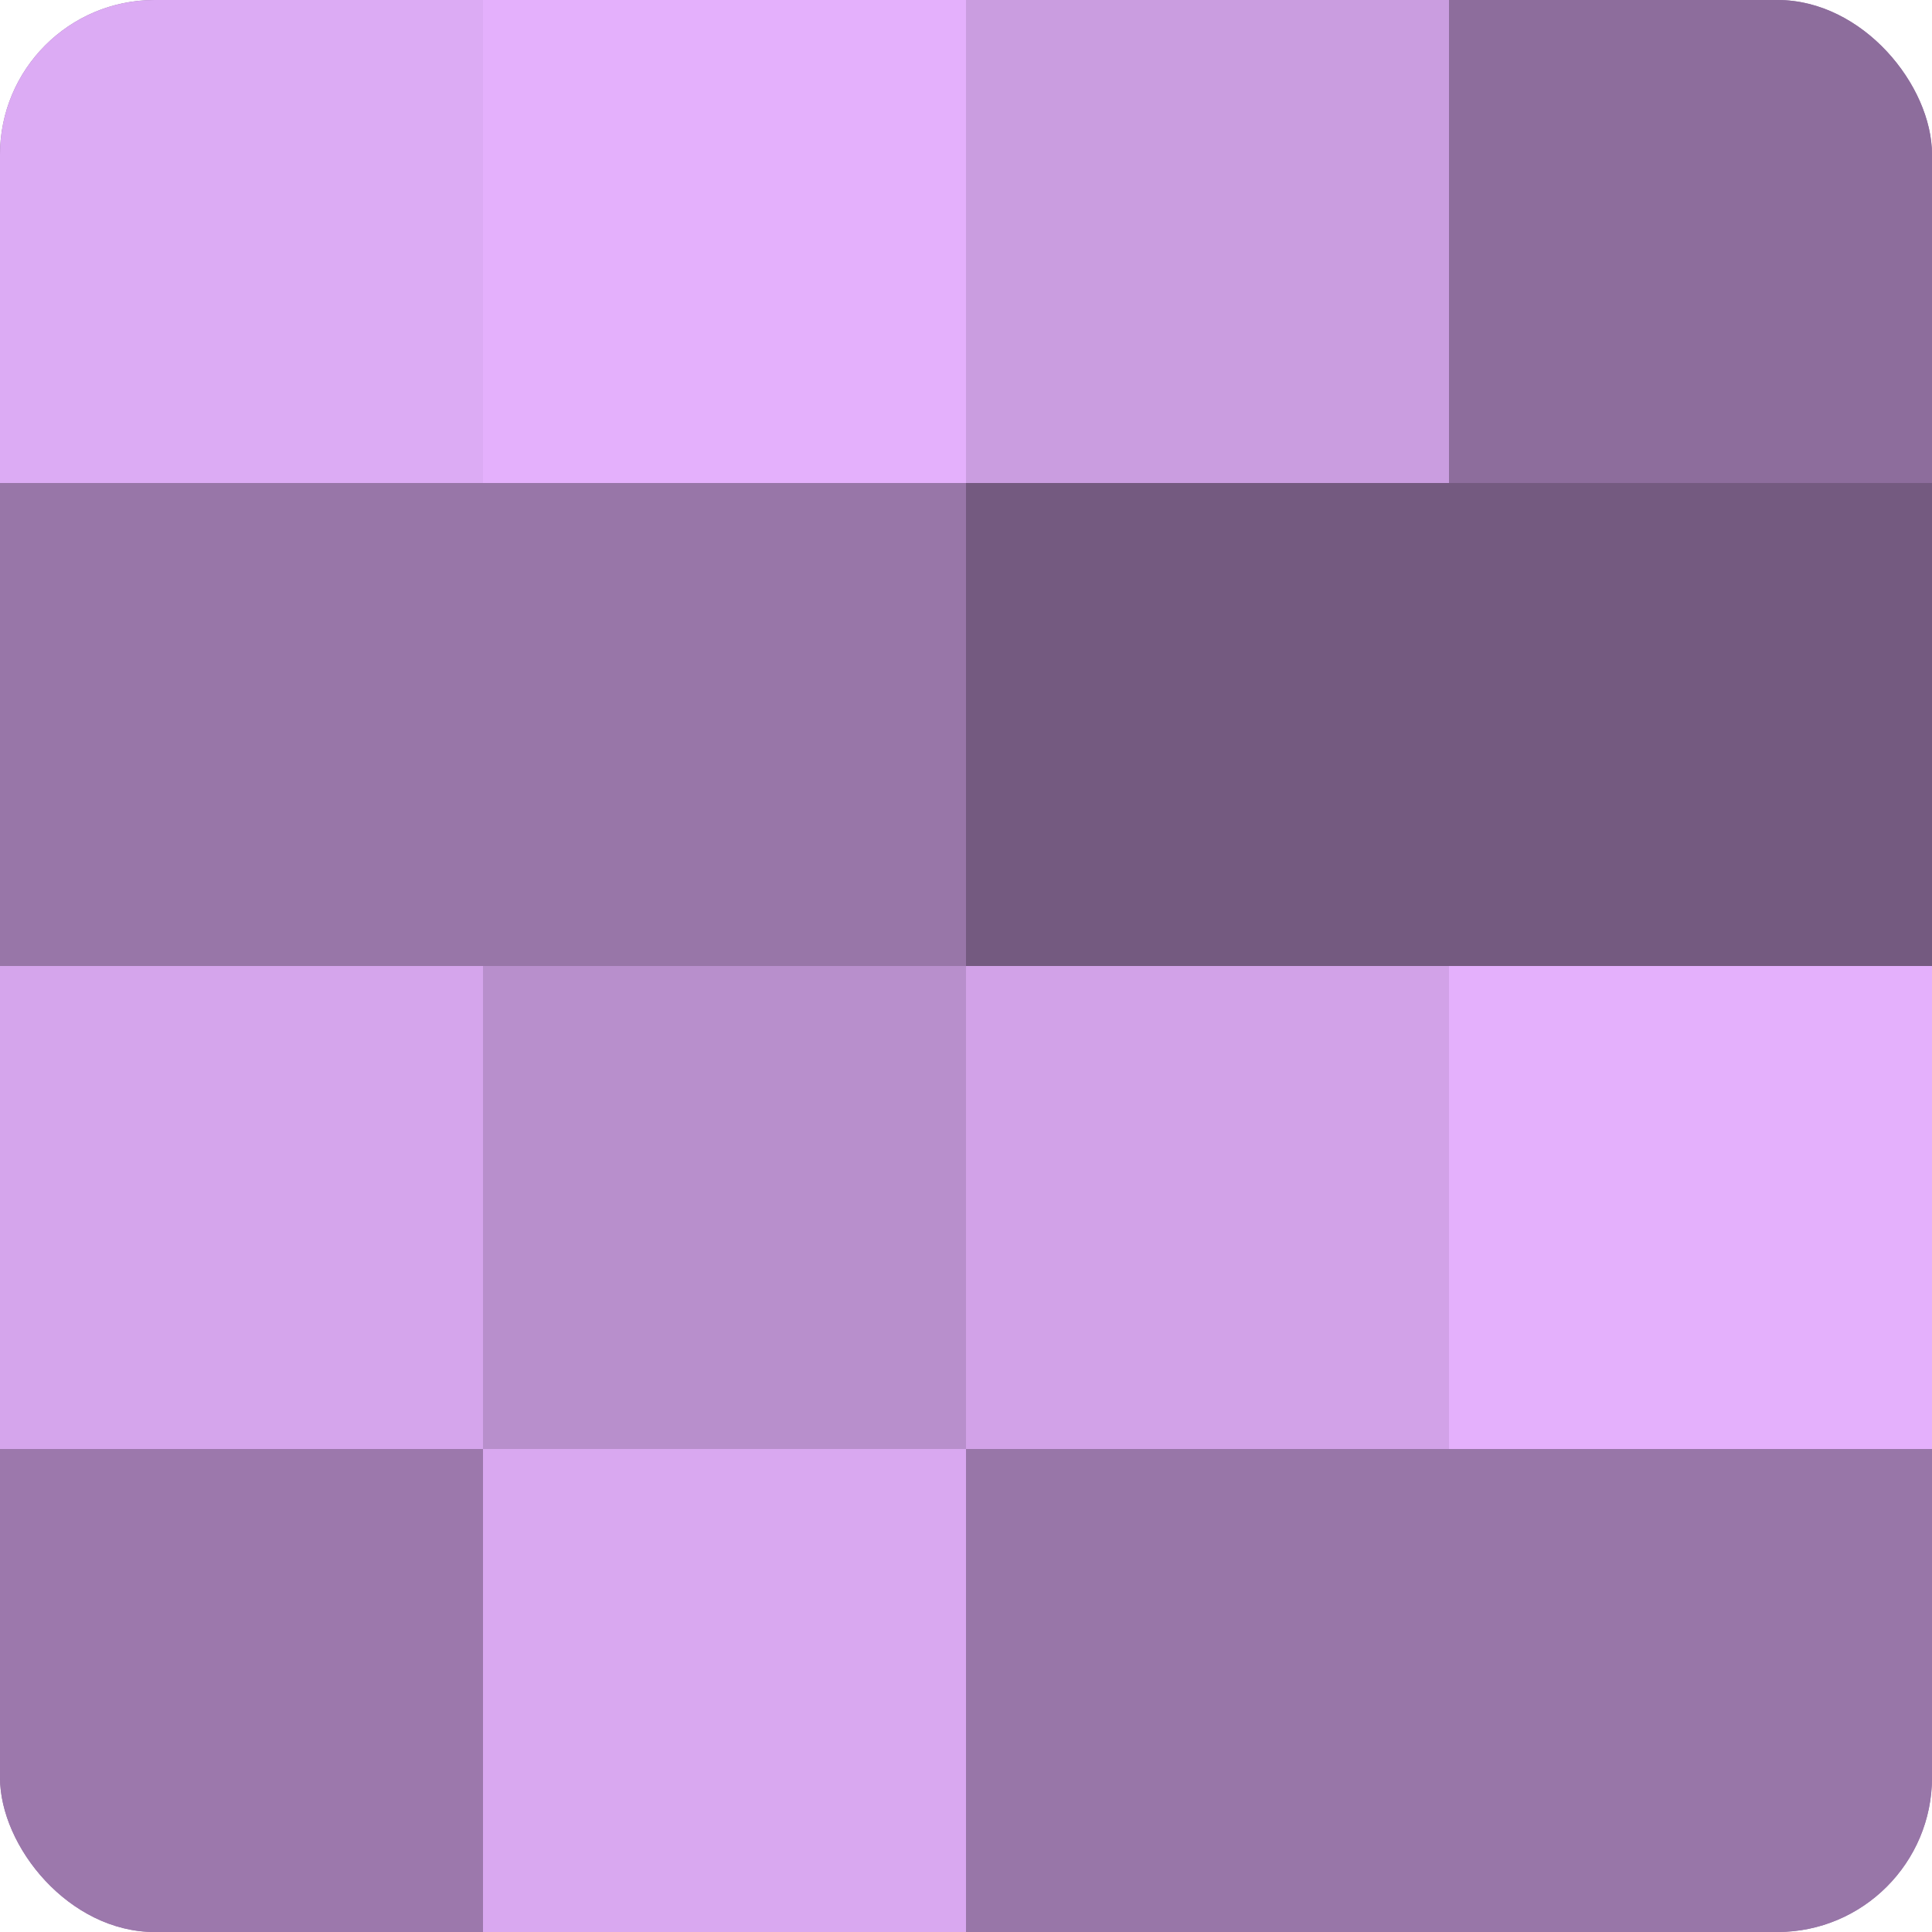
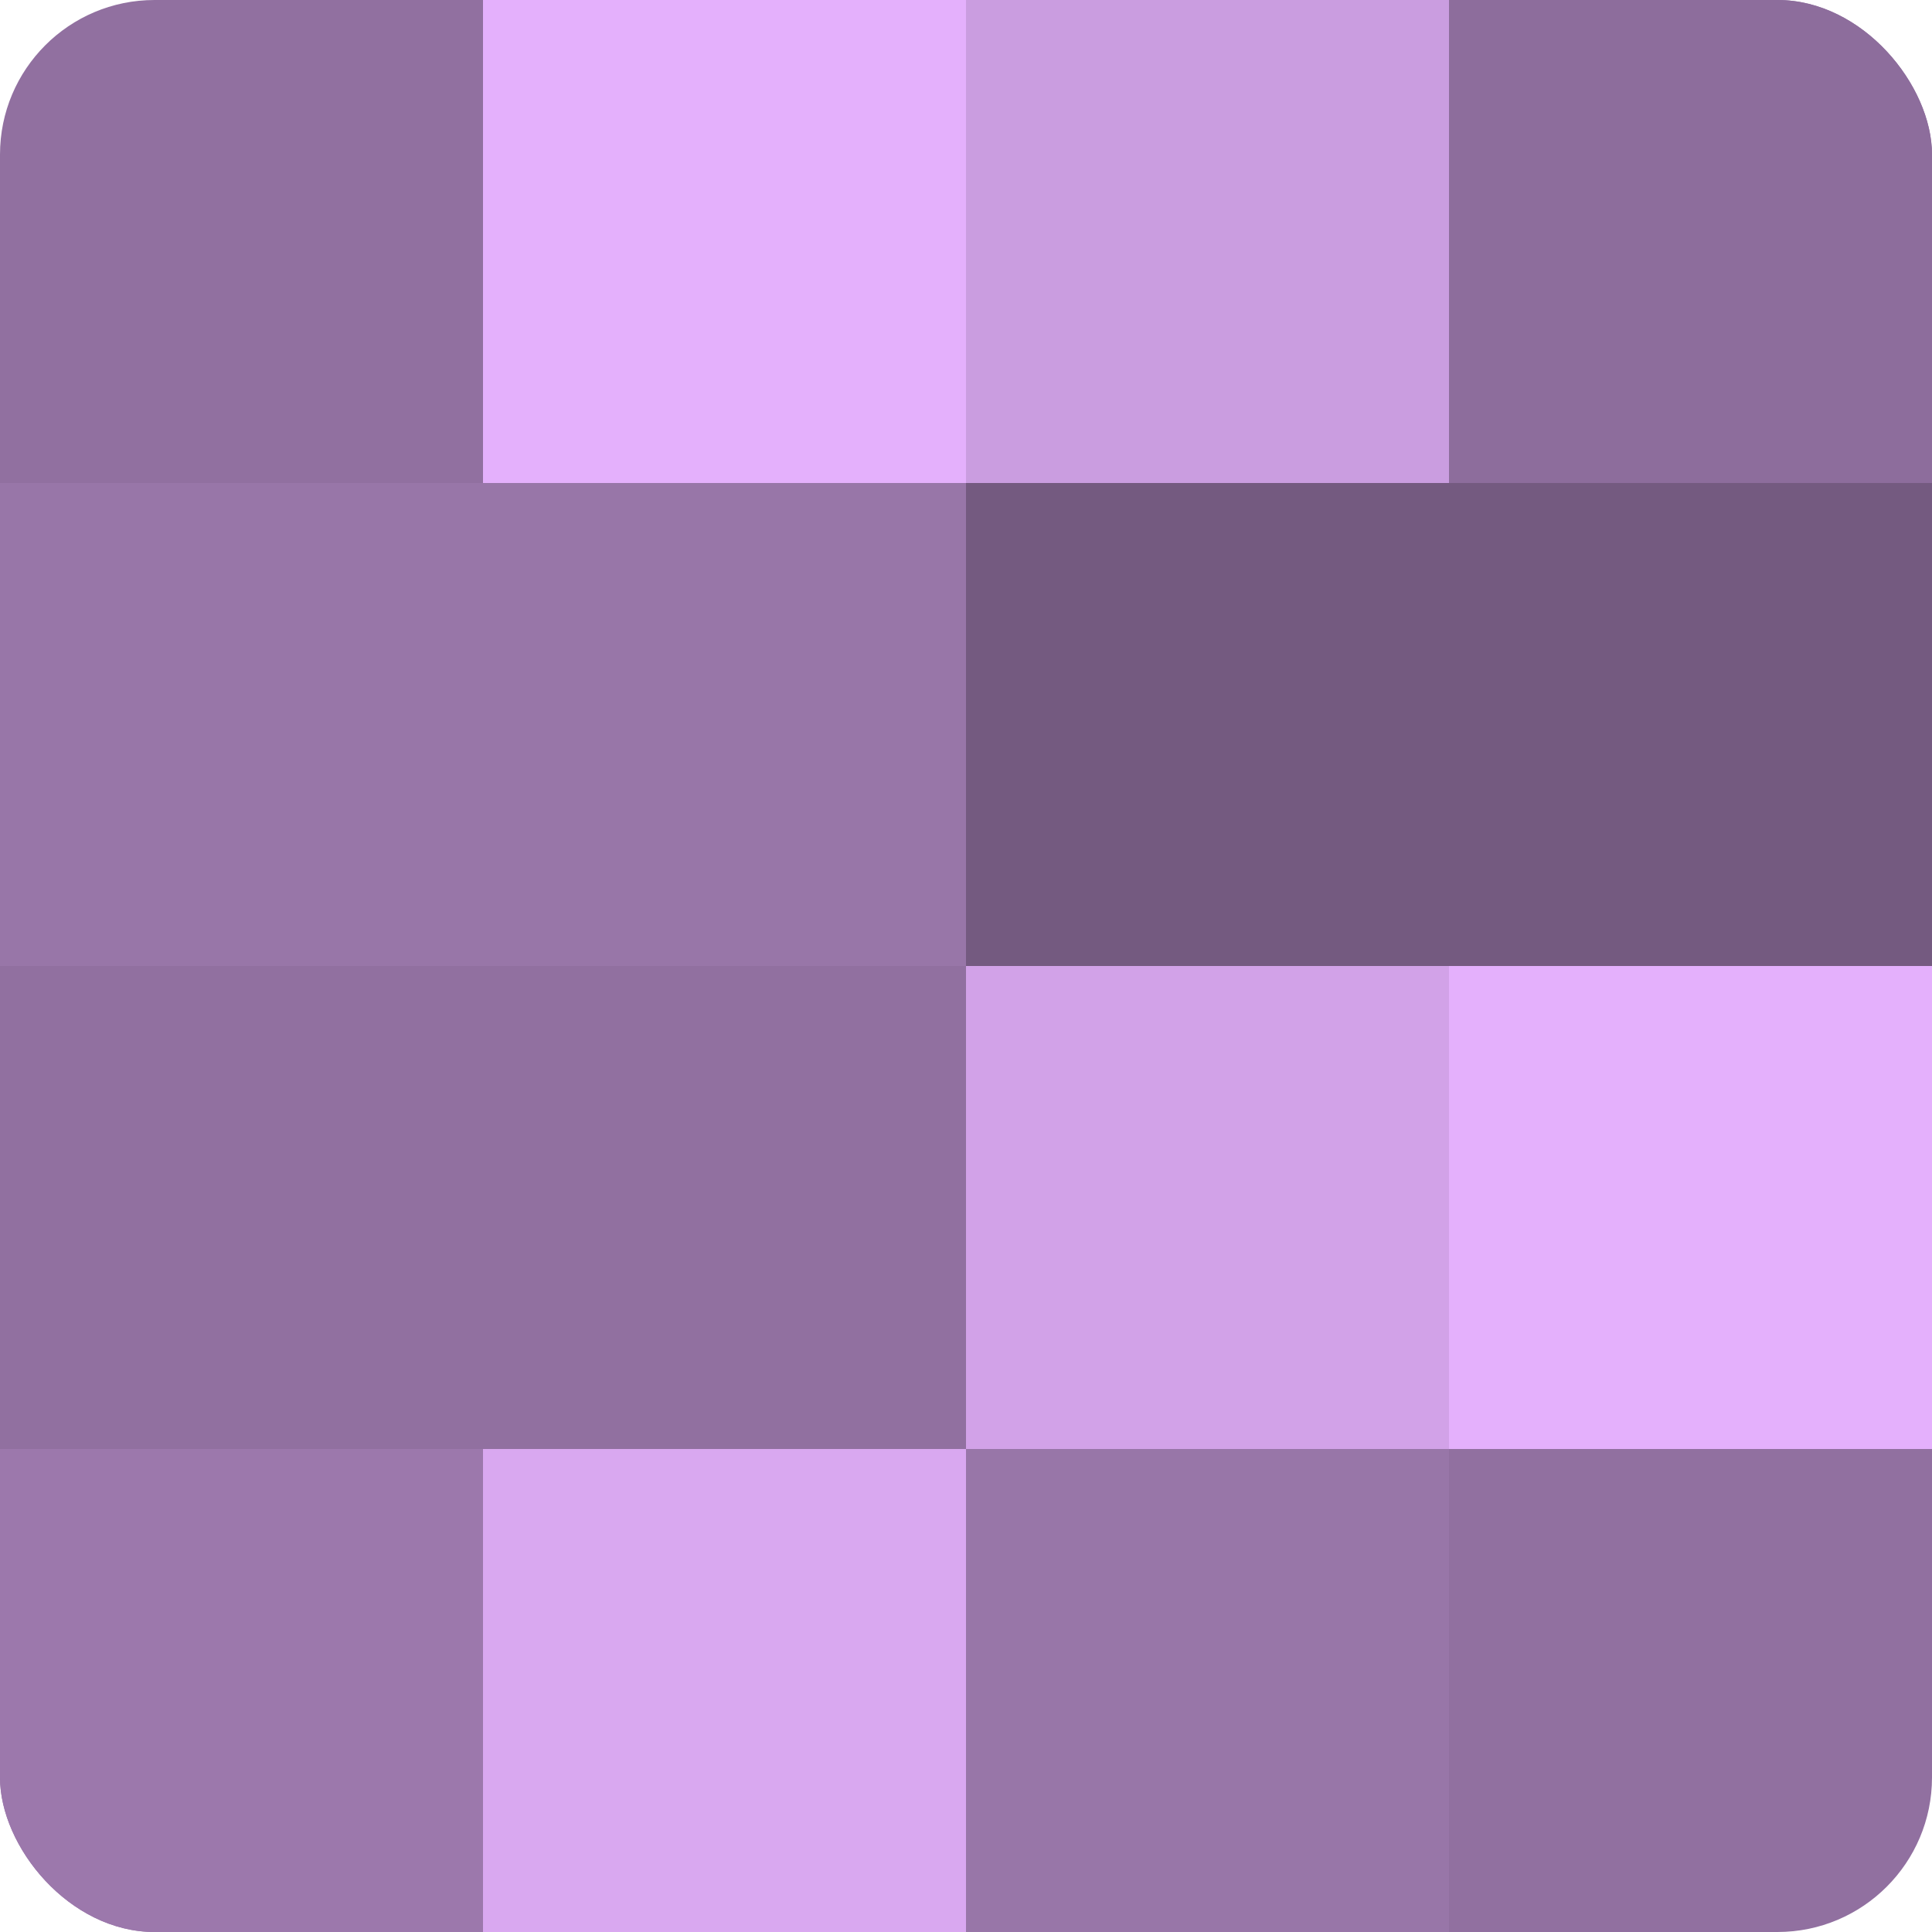
<svg xmlns="http://www.w3.org/2000/svg" width="60" height="60" viewBox="0 0 100 100" preserveAspectRatio="xMidYMid meet">
  <defs>
    <clipPath id="c" width="100" height="100">
      <rect width="100" height="100" rx="8" ry="8" />
    </clipPath>
  </defs>
  <g clip-path="url(#c)">
    <rect width="100" height="100" fill="#9170a0" />
-     <rect width="25" height="25" fill="#dcabf4" />
    <rect y="25" width="25" height="25" fill="#9876a8" />
-     <rect y="50" width="25" height="25" fill="#d5a5ec" />
    <rect y="75" width="25" height="25" fill="#9c78ac" />
    <rect x="25" width="25" height="25" fill="#e4b0fc" />
    <rect x="25" y="25" width="25" height="25" fill="#9876a8" />
-     <rect x="25" y="50" width="25" height="25" fill="#b88fcc" />
    <rect x="25" y="75" width="25" height="25" fill="#d9a8f0" />
    <rect x="50" width="25" height="25" fill="#ca9de0" />
    <rect x="50" y="25" width="25" height="25" fill="#745a80" />
    <rect x="50" y="50" width="25" height="25" fill="#d2a2e8" />
    <rect x="50" y="75" width="25" height="25" fill="#9876a8" />
    <rect x="75" width="25" height="25" fill="#8d6d9c" />
    <rect x="75" y="25" width="25" height="25" fill="#745a80" />
    <rect x="75" y="50" width="25" height="25" fill="#e4b0fc" />
-     <rect x="75" y="75" width="25" height="25" fill="#9876a8" />
  </g>
</svg>